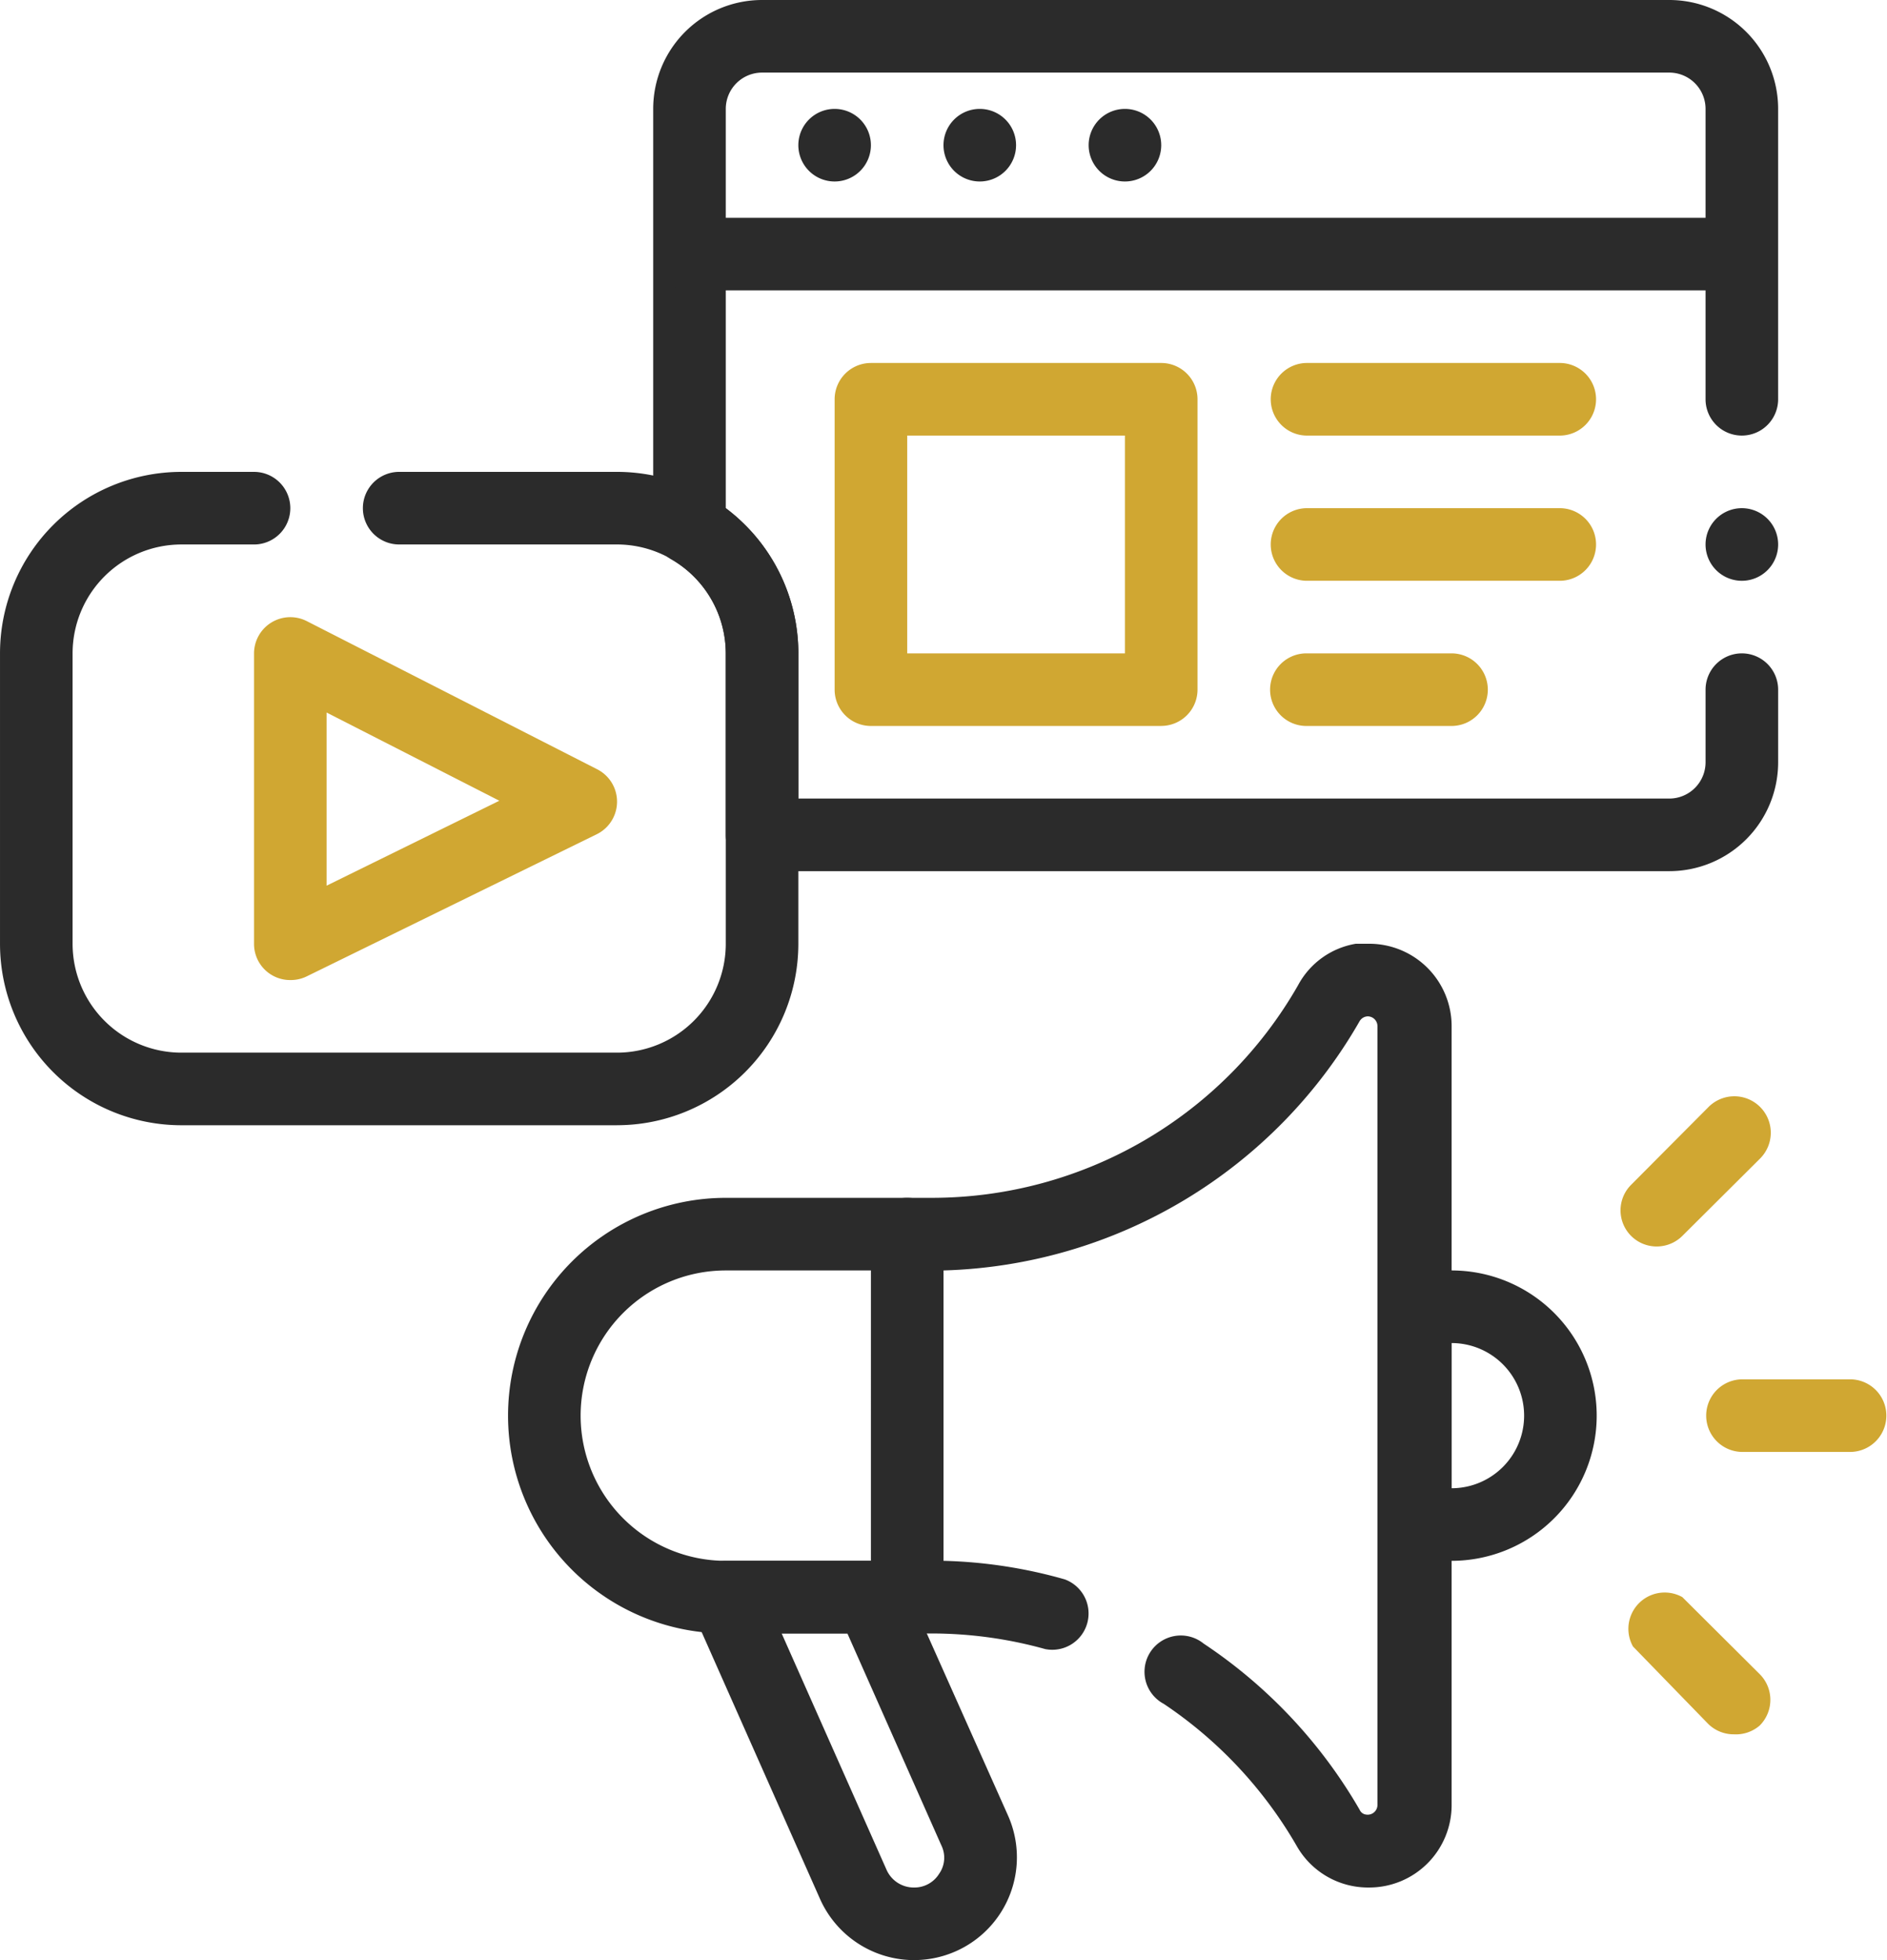
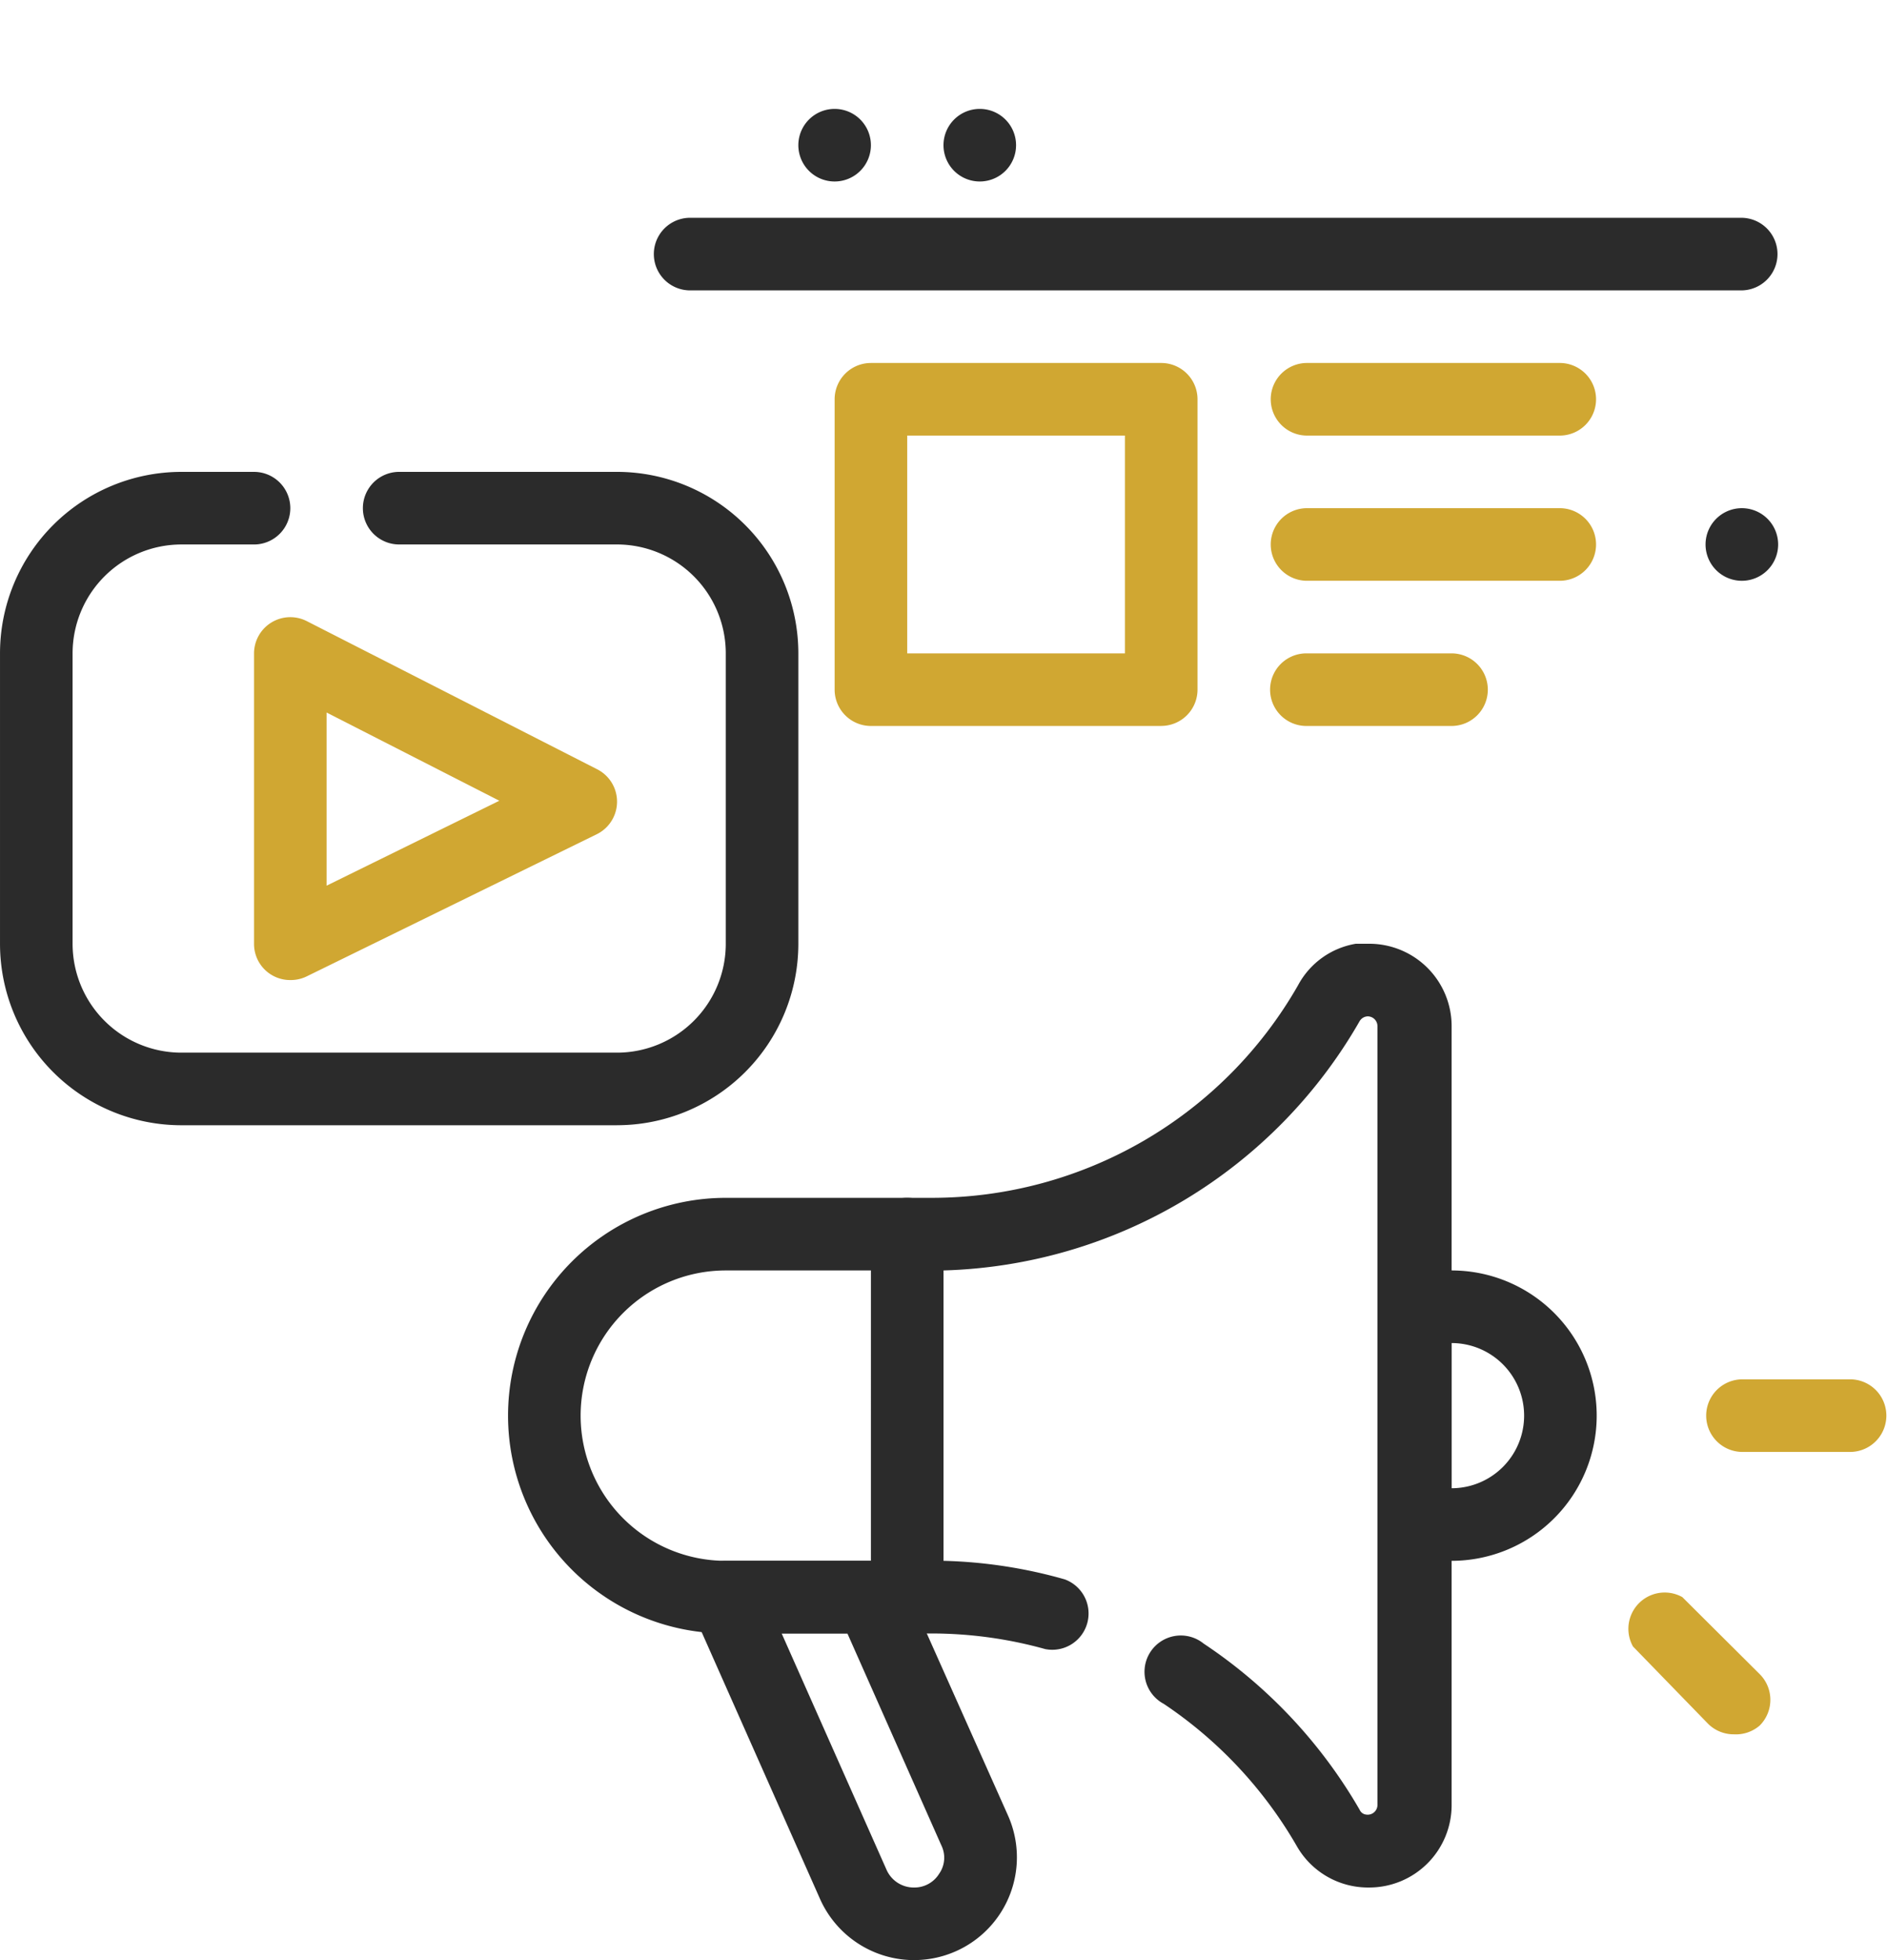
<svg xmlns="http://www.w3.org/2000/svg" width="163.983" height="170.29" viewBox="0 0 163.983 170.29">
  <defs>
    <style>.a{fill:#2b2b2b;}.b{fill:#d0a732;}</style>
  </defs>
  <g transform="translate(0 0)">
-     <path class="a" d="M1211.52,119.684h-78.837a3.153,3.153,0,0,1-3.153-3.153V100.763A9.461,9.461,0,0,0,1124.8,92.6a3.154,3.154,0,0,1-1.577-2.743V53.461A9.46,9.46,0,0,1,1132.683,44h78.837a9.46,9.46,0,0,1,9.461,9.461V78.688a3.153,3.153,0,1,1-6.307,0V53.461a3.154,3.154,0,0,0-3.154-3.154h-78.837a3.154,3.154,0,0,0-3.153,3.154V88.149a15.769,15.769,0,0,1,6.307,12.614v12.614h75.684a3.154,3.154,0,0,0,3.154-3.153v-6.307a3.153,3.153,0,1,1,6.307,0v6.307a9.46,9.46,0,0,1-9.461,9.46Z" transform="translate(-1066.459 -44)" />
    <path class="a" d="M1100.832,155.652h-37.842a15.768,15.768,0,0,1-15.767-15.767V114.656a15.768,15.768,0,0,1,15.767-15.767h6.307a3.153,3.153,0,1,1,0,6.307h-6.307a9.461,9.461,0,0,0-9.46,9.461v25.228a9.46,9.46,0,0,0,9.46,9.46h37.842a9.46,9.46,0,0,0,9.461-9.46V114.656a9.461,9.461,0,0,0-9.461-9.461h-18.921a3.153,3.153,0,1,1,0-6.307h18.921a15.768,15.768,0,0,1,15.767,15.767v25.228a15.768,15.768,0,0,1-15.767,15.767Z" transform="translate(-1047.222 -57.893)" />
    <path class="a" d="M1143.264,56.667a3.153,3.153,0,1,1-3.153,3.153,3.154,3.154,0,0,1,3.153-3.153Z" transform="translate(-1070.734 -47.206)" />
    <path class="a" d="M1160.153,56.667A3.153,3.153,0,1,1,1157,59.82a3.153,3.153,0,0,1,3.153-3.153Z" transform="translate(-1075.009 -47.206)" />
-     <path class="a" d="M1177.042,56.667a3.153,3.153,0,1,1-3.153,3.153,3.153,3.153,0,0,1,3.153-3.153Z" transform="translate(-1079.283 -47.206)" />
    <path class="b" d="M1150.64,111.45h18.921V92.529H1150.64V111.45Zm22.074,6.307h-25.227a3.154,3.154,0,0,1-3.154-3.153V89.375a3.154,3.154,0,0,1,3.154-3.153h25.227a3.154,3.154,0,0,1,3.154,3.153V114.6a3.154,3.154,0,0,1-3.154,3.153Z" transform="translate(-1071.802 -54.687)" />
    <path class="b" d="M1220.228,92.529h-22.075a3.154,3.154,0,0,1,0-6.307h22.075a3.154,3.154,0,0,1,0,6.307Z" transform="translate(-1084.627 -54.687)" />
    <path class="b" d="M1220.228,109.418h-22.075a3.154,3.154,0,0,1,0-6.307h22.075a3.154,3.154,0,0,1,0,6.307Z" transform="translate(-1084.627 -58.962)" />
    <path class="b" d="M1210.767,126.307h-12.614a3.153,3.153,0,0,1,0-6.307h12.614a3.153,3.153,0,1,1,0,6.307Z" transform="translate(-1084.627 -63.237)" />
    <path class="b" d="M1083.085,124.074v15.042l15.011-7.379-15.011-7.663Zm-3.153,23.242a3.138,3.138,0,0,1-3.153-3.153V118.934a3.153,3.153,0,0,1,4.572-2.807l25.228,12.867a3.154,3.154,0,0,1,0,5.645L1081.35,147a3.152,3.152,0,0,1-1.419.315Z" transform="translate(-1054.703 -62.171)" />
    <path class="a" d="M1125.255,189.64a12.614,12.614,0,0,0,0,25.228h12.614V189.64Zm15.767,31.535h-15.767a18.921,18.921,0,1,1,0-37.842h15.767a3.154,3.154,0,0,1,3.153,3.154v31.535a3.153,3.153,0,0,1-3.153,3.153Z" transform="translate(-1062.184 -79.267)" />
    <path class="a" d="M1191.854,235.769a7.128,7.128,0,0,1-6.307-3.627A37.208,37.208,0,0,0,1174,219.812a3.154,3.154,0,1,1,3.468-5.235,43.375,43.375,0,0,1,13.561,14.443.694.694,0,0,0,.536.41.851.851,0,0,0,.994-.679.82.82,0,0,0,.015-.141V160.936a.852.852,0,0,0-.851-.851h0a.853.853,0,0,0-.694.41,43.078,43.078,0,0,1-36.171,21.665v25.228A42.152,42.152,0,0,1,1165.4,209a3.154,3.154,0,0,1-1.7,6.055,36.865,36.865,0,0,0-9.87-1.356h-2.113a3.153,3.153,0,0,1-3.153-3.153V179.006a3.154,3.154,0,0,1,3.153-3.154h2.113a36.643,36.643,0,0,0,31.85-18.479,7,7,0,0,1,5.014-3.595h1.167a7.158,7.158,0,0,1,7.158,7.158h0v67.674a7.159,7.159,0,0,1-7.158,7.159Z" transform="translate(-1072.871 -71.787)" />
    <path class="a" d="M1213.974,198.085V210.7a6.307,6.307,0,1,0,0-12.614Zm0,12.614Zm0,6.307h-3.153a3.154,3.154,0,0,1-3.153-3.154V194.931a3.153,3.153,0,0,1,3.153-3.153h3.153a12.614,12.614,0,1,1,0,25.228Z" transform="translate(-1087.833 -81.405)" />
    <path class="b" d="M1258.281,210.751h-9.461a3.154,3.154,0,0,1,0-6.307h9.461a3.154,3.154,0,0,1,0,6.307Z" transform="translate(-1097.452 -84.611)" />
    <path class="b" d="M1245.854,241.563a3.153,3.153,0,0,1-2.239-.915l-6.528-6.717a3.153,3.153,0,0,1,4.289-4.289l6.717,6.685a3.154,3.154,0,0,1,.019,4.46l-.019.018a3.154,3.154,0,0,1-2.239.757Z" transform="translate(-1095.179 -90.889)" />
-     <path class="b" d="M1238.939,184.583a3.138,3.138,0,0,1-2.239-5.361l6.685-6.717a3.167,3.167,0,1,1,4.478,4.478l-6.718,6.685a3.152,3.152,0,0,1-2.207.914Z" transform="translate(-1094.95 -76.292)" />
    <path class="a" d="M1135.456,231.863l9.114,20.53a2.588,2.588,0,0,0,2.4,1.545,2.524,2.524,0,0,0,2.176-1.2,2.427,2.427,0,0,0,.19-2.459l-8.168-18.417Zm11.51,28.382a8.957,8.957,0,0,1-8.168-5.3L1127.73,230a3.153,3.153,0,0,1,2.87-4.446h12.614a3.153,3.153,0,0,1,2.869,1.86l9.019,20.214a8.925,8.925,0,0,1-8.136,12.614Z" transform="translate(-1067.53 -89.955)" />
    <path class="a" d="M1217.828,75.64h-91.452a3.154,3.154,0,0,1,0-6.307h91.452a3.154,3.154,0,0,1,0,6.307Z" transform="translate(-1066.459 -50.412)" />
    <path class="a" d="M1248.82,103.111a3.154,3.154,0,1,1-3.153,3.153,3.154,3.154,0,0,1,3.153-3.153Z" transform="translate(-1097.452 -58.962)" />
  </g>
</svg>